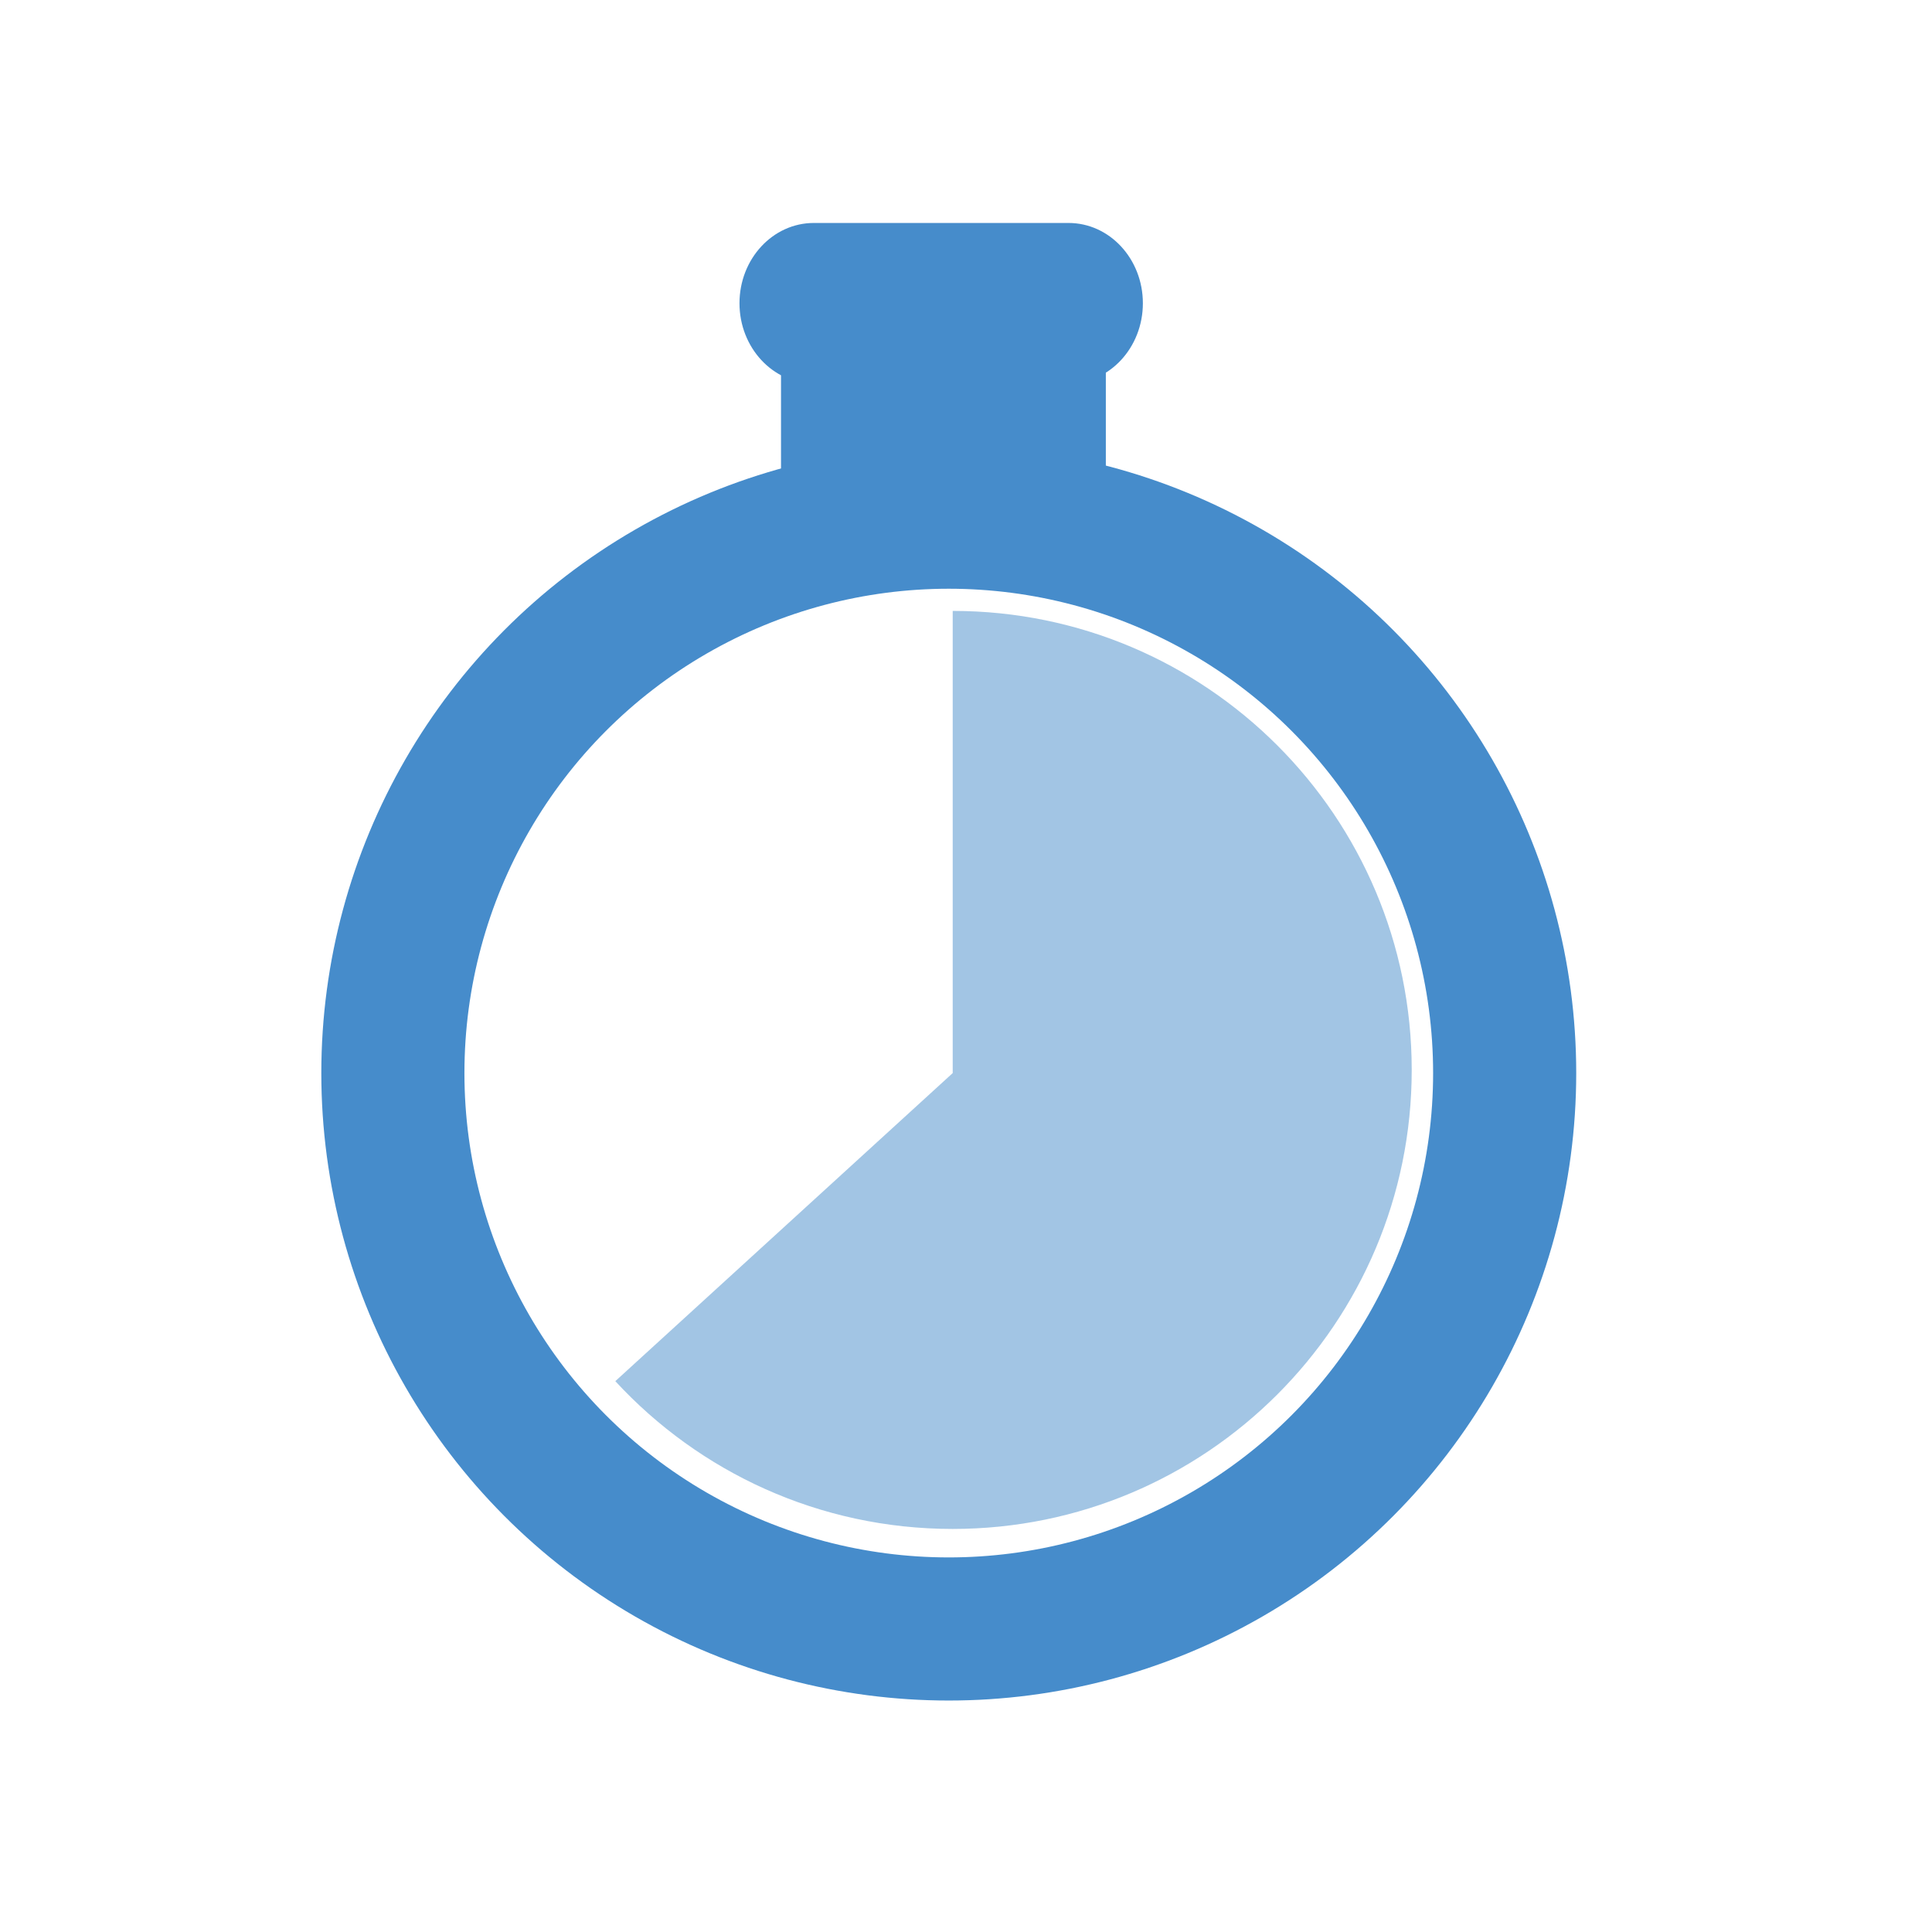
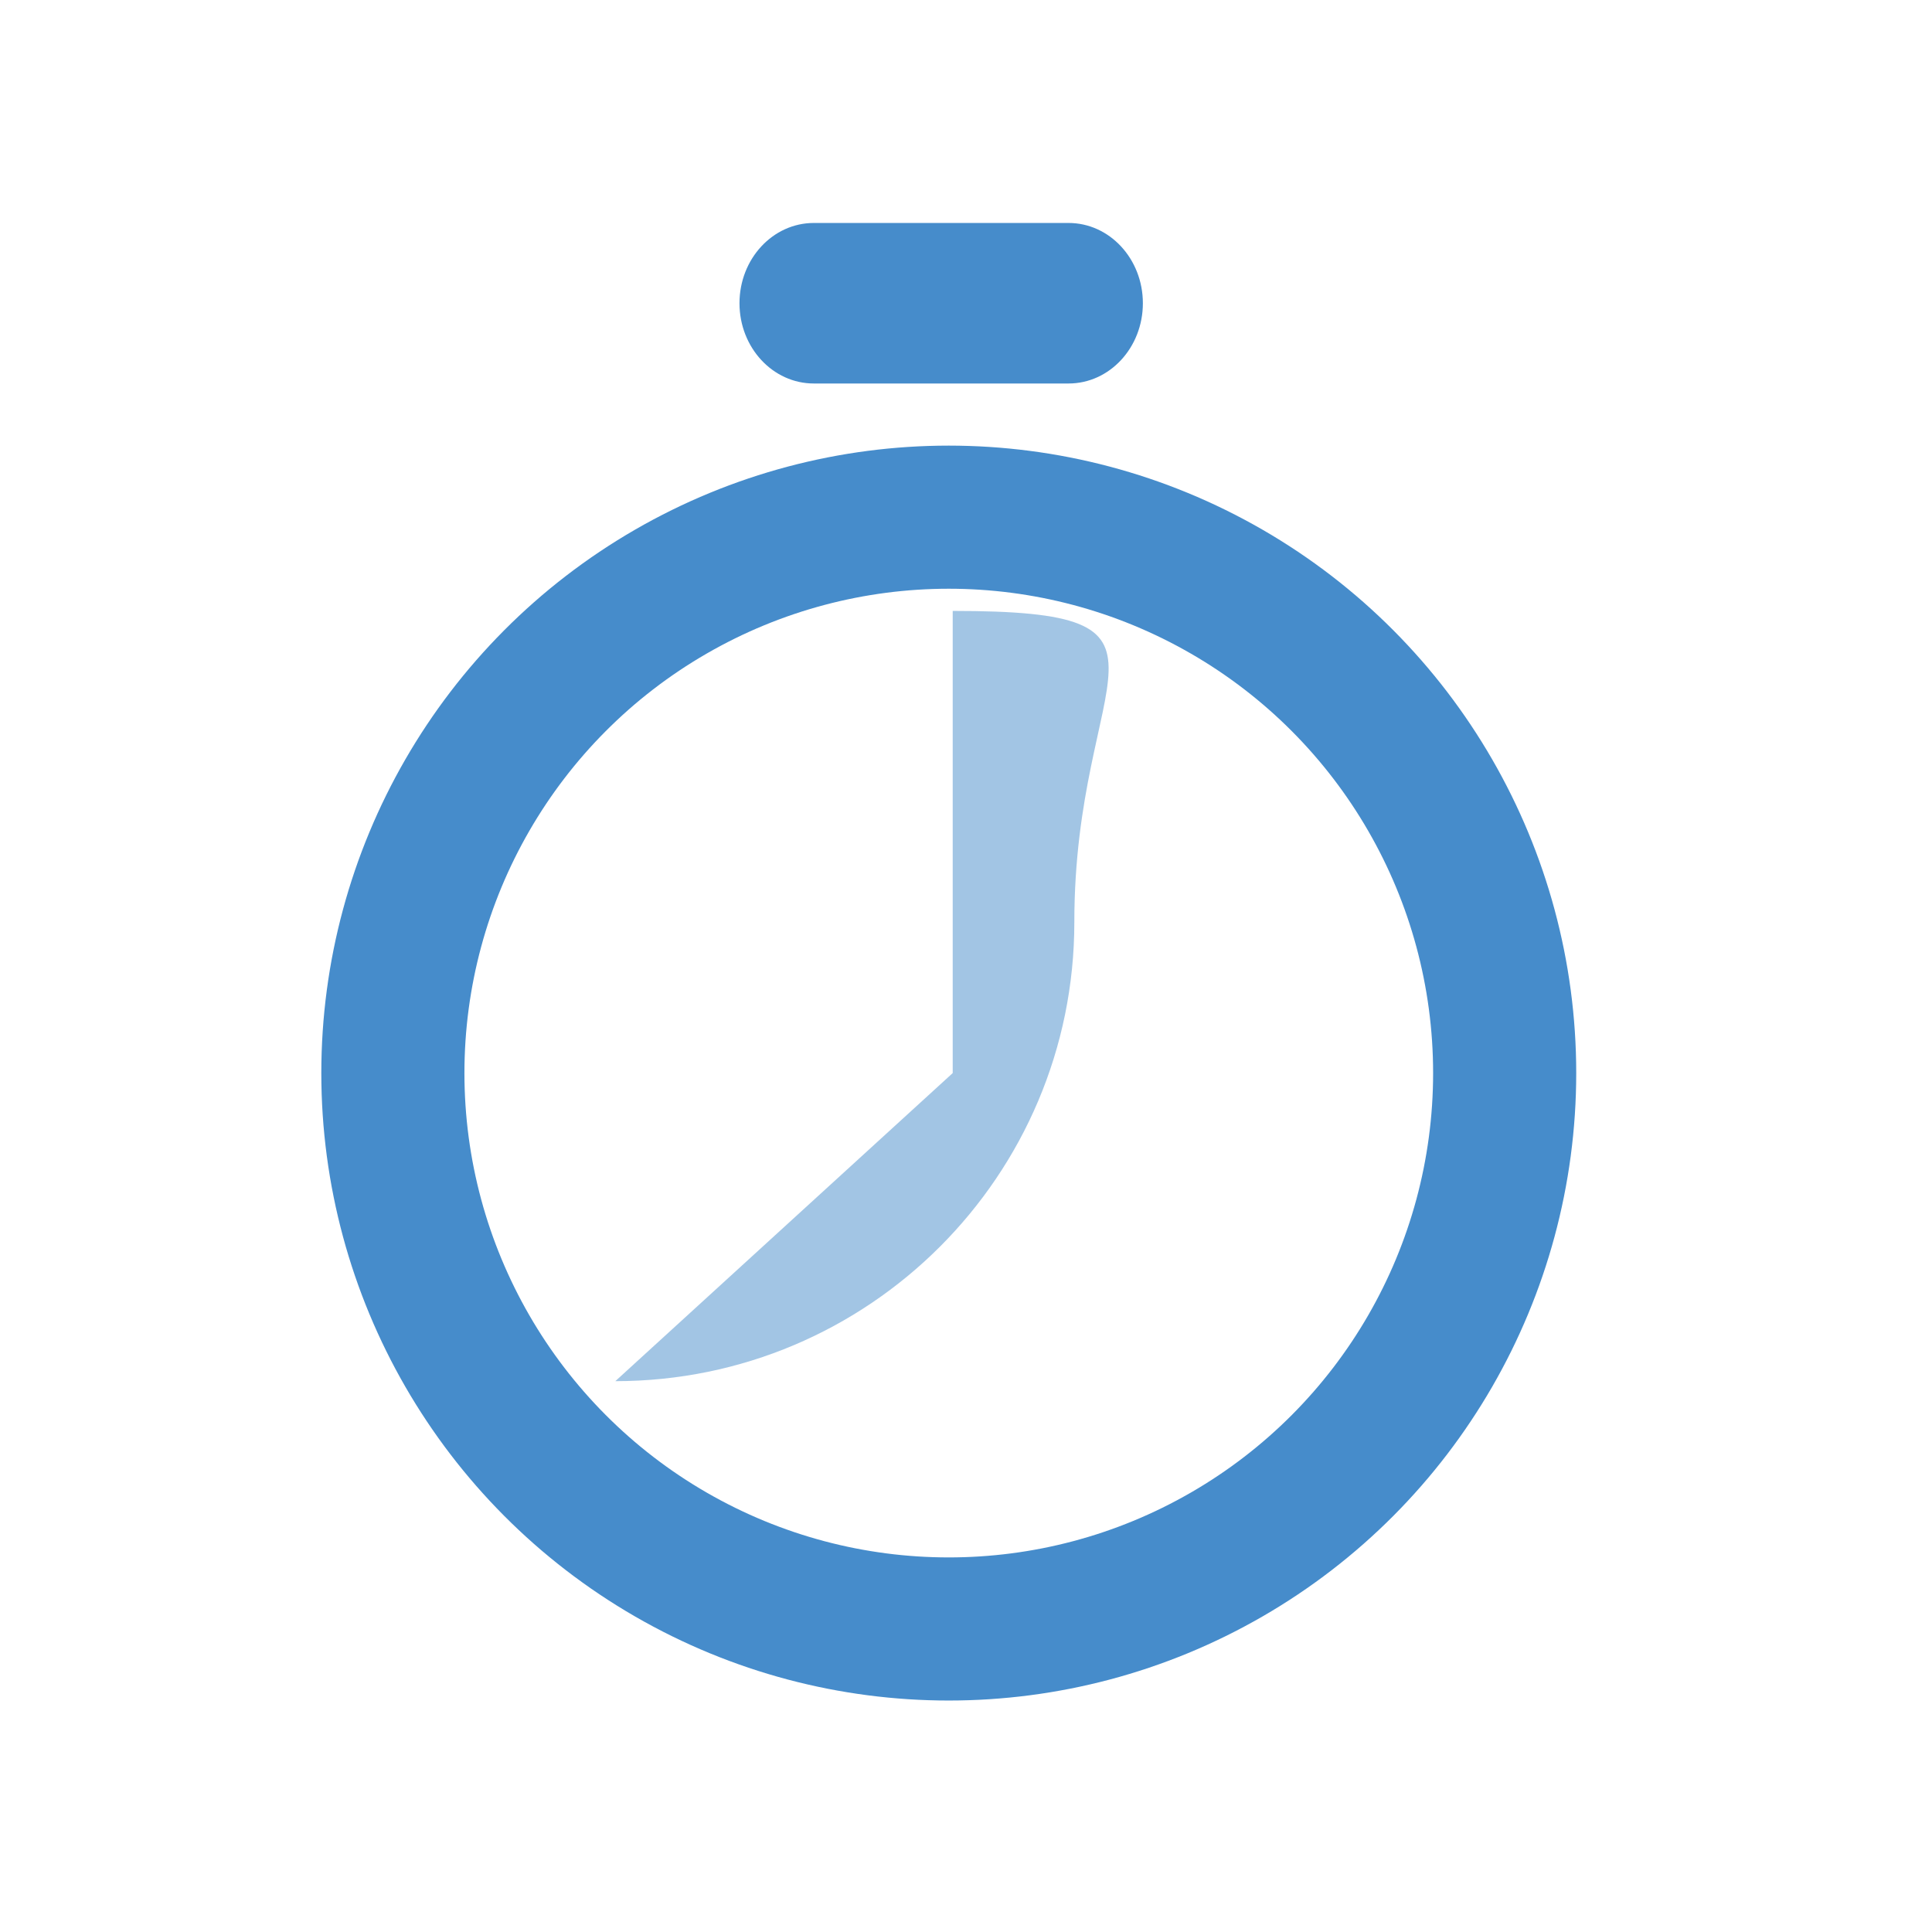
<svg xmlns="http://www.w3.org/2000/svg" version="1.1" id="Layer_1" x="0px" y="0px" width="135px" height="135px" viewBox="0 0 135 135" enable-background="new 0 0 135 135" xml:space="preserve">
  <circle fill="none" stroke="#468CCB" stroke-width="10" stroke-miterlimit="10" cx="66.296" cy="74.982" r="38.844" />
-   <rect x="59.574" y="26.798" fill="#468CCB" stroke="#468CCB" stroke-width="10" stroke-miterlimit="10" width="12.697" height="8.779" />
  <path fill="#468CCB" d="M79.859,21.189c0,3.097-2.324,5.608-5.194,5.608H56.866c-2.868,0-5.194-2.511-5.194-5.608l0,0  c0-3.098,2.326-5.609,5.194-5.609h17.799C77.535,15.581,79.859,18.091,79.859,21.189L79.859,21.189z" />
-   <path opacity="0.5" fill="#468CCB" enable-background="new    " d="M42.996,96.51c5.859,6.35,14.253,10.326,23.575,10.326  c17.714,0,32.074-14.359,32.074-32.074S84.285,42.688,66.571,42.688v32.294L42.996,96.51z" />
+   <path opacity="0.5" fill="#468CCB" enable-background="new    " d="M42.996,96.51c17.714,0,32.074-14.359,32.074-32.074S84.285,42.688,66.571,42.688v32.294L42.996,96.51z" />
</svg>